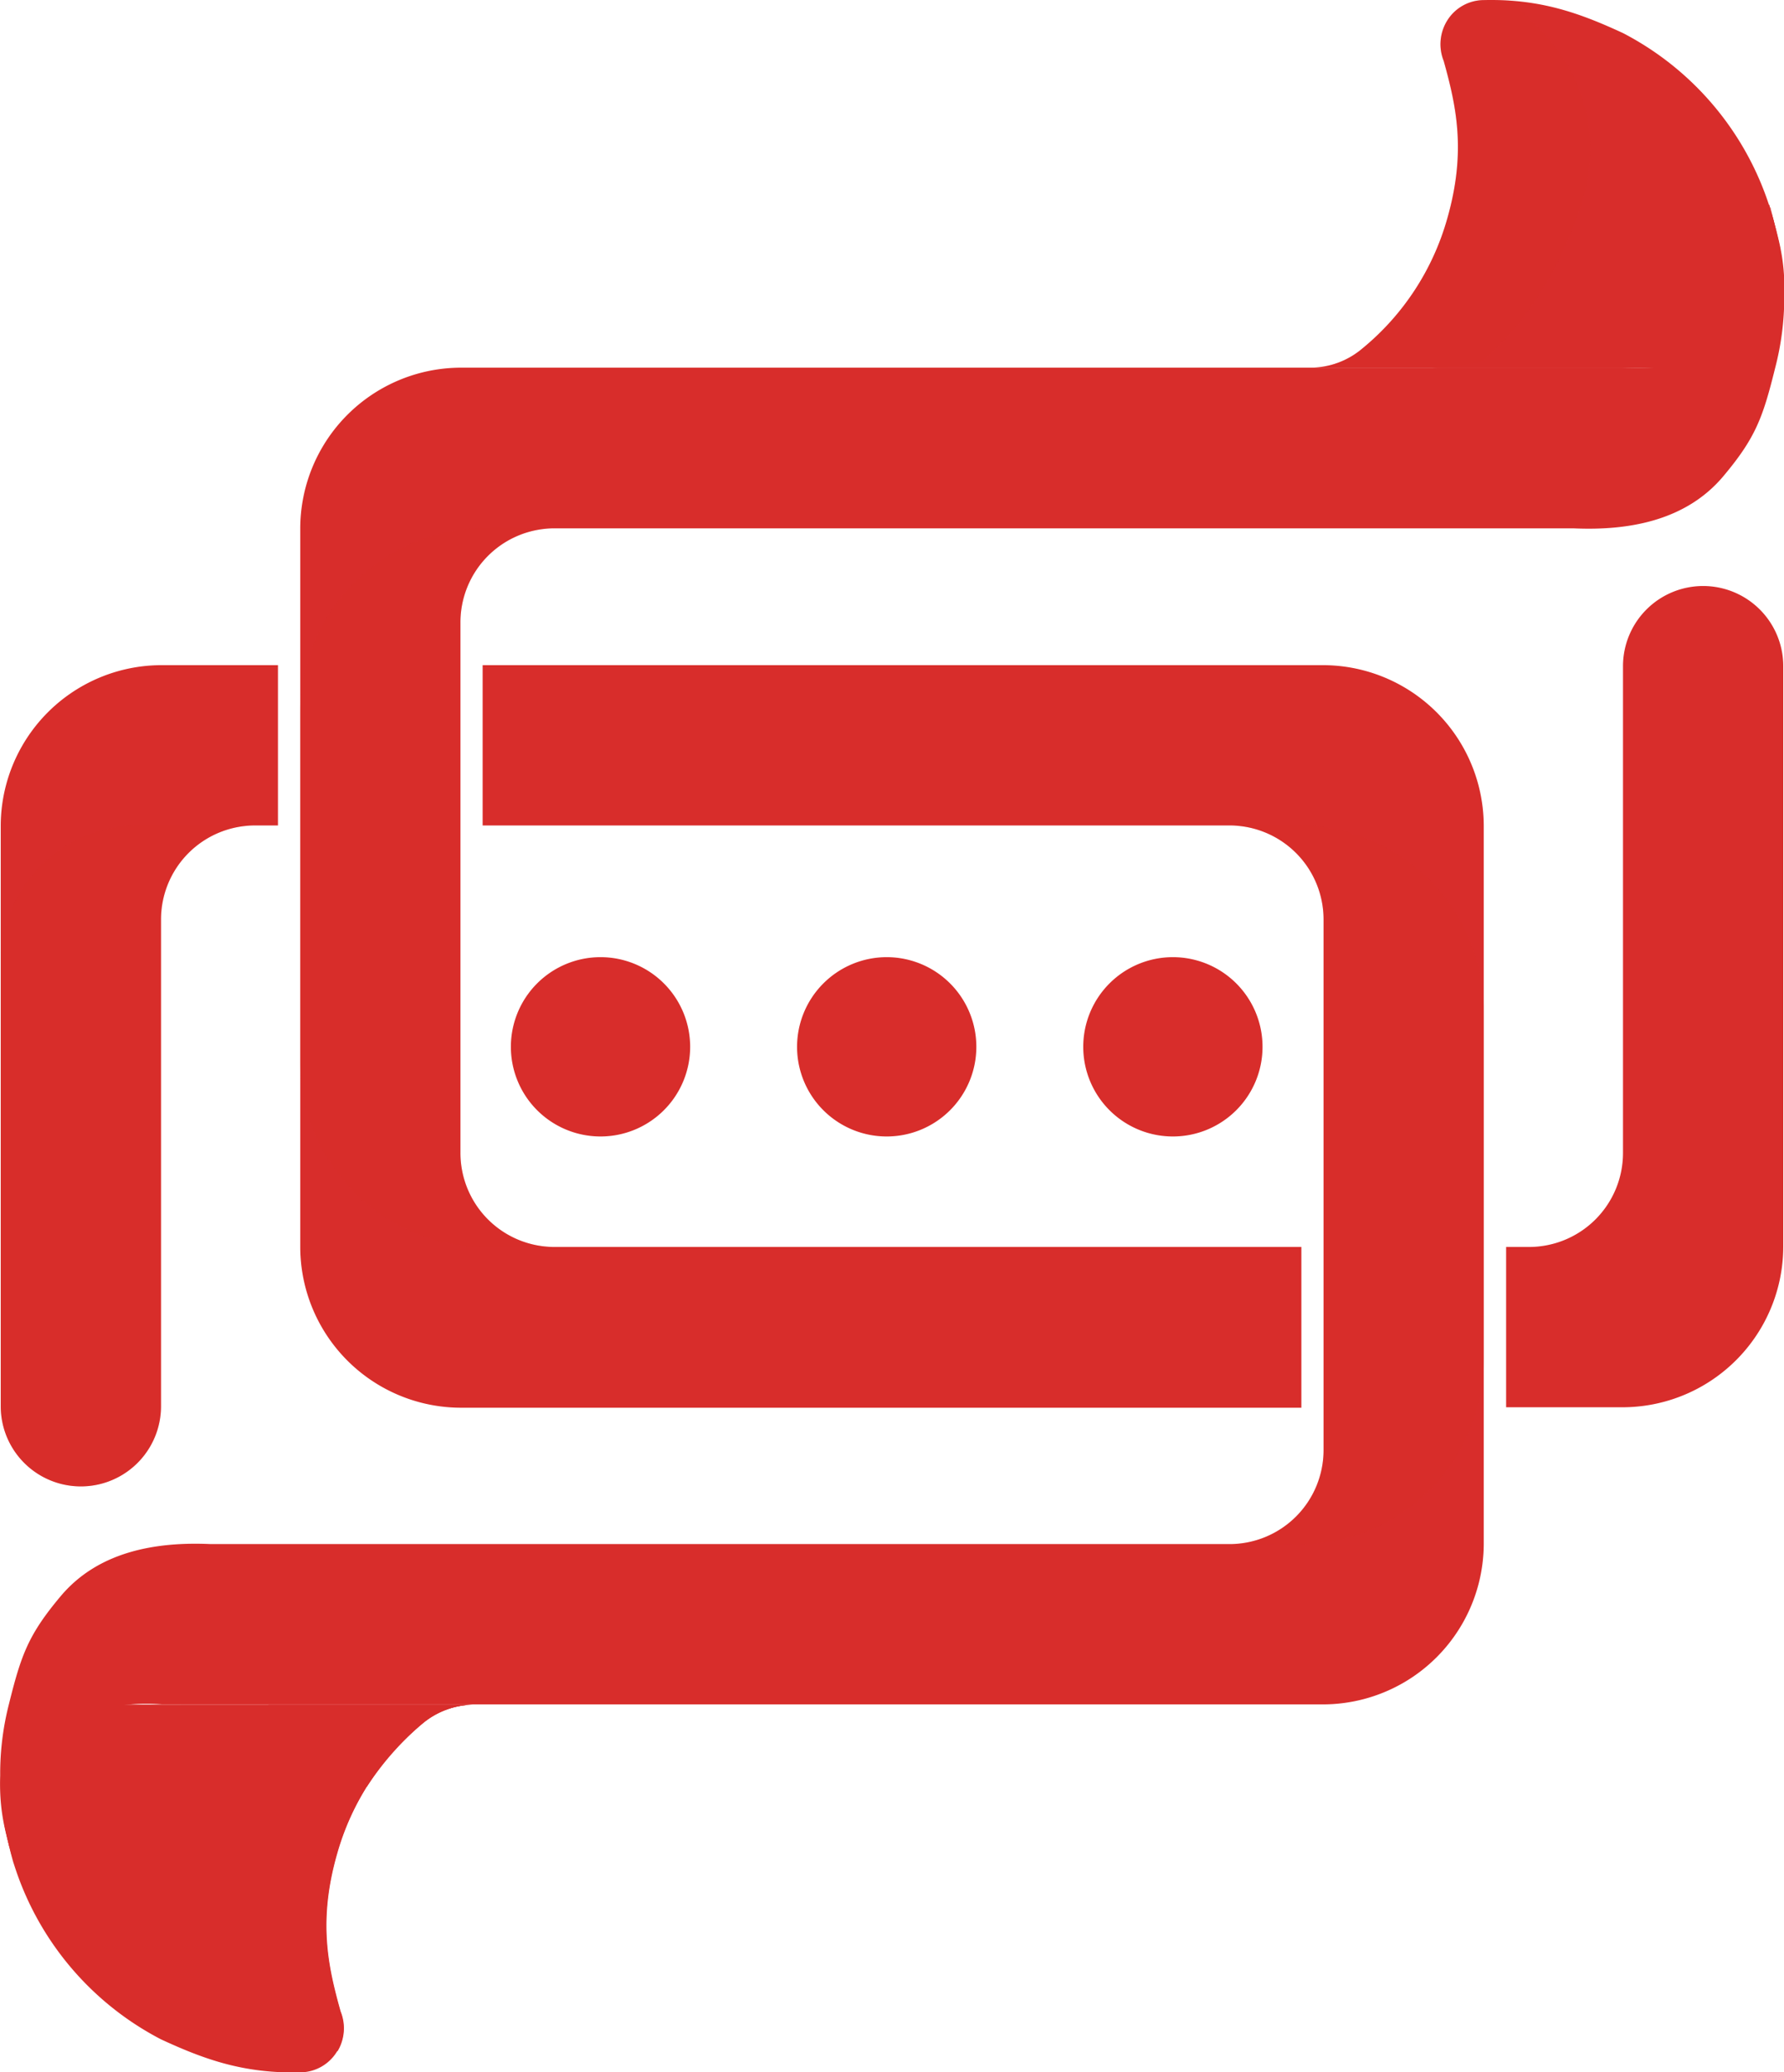
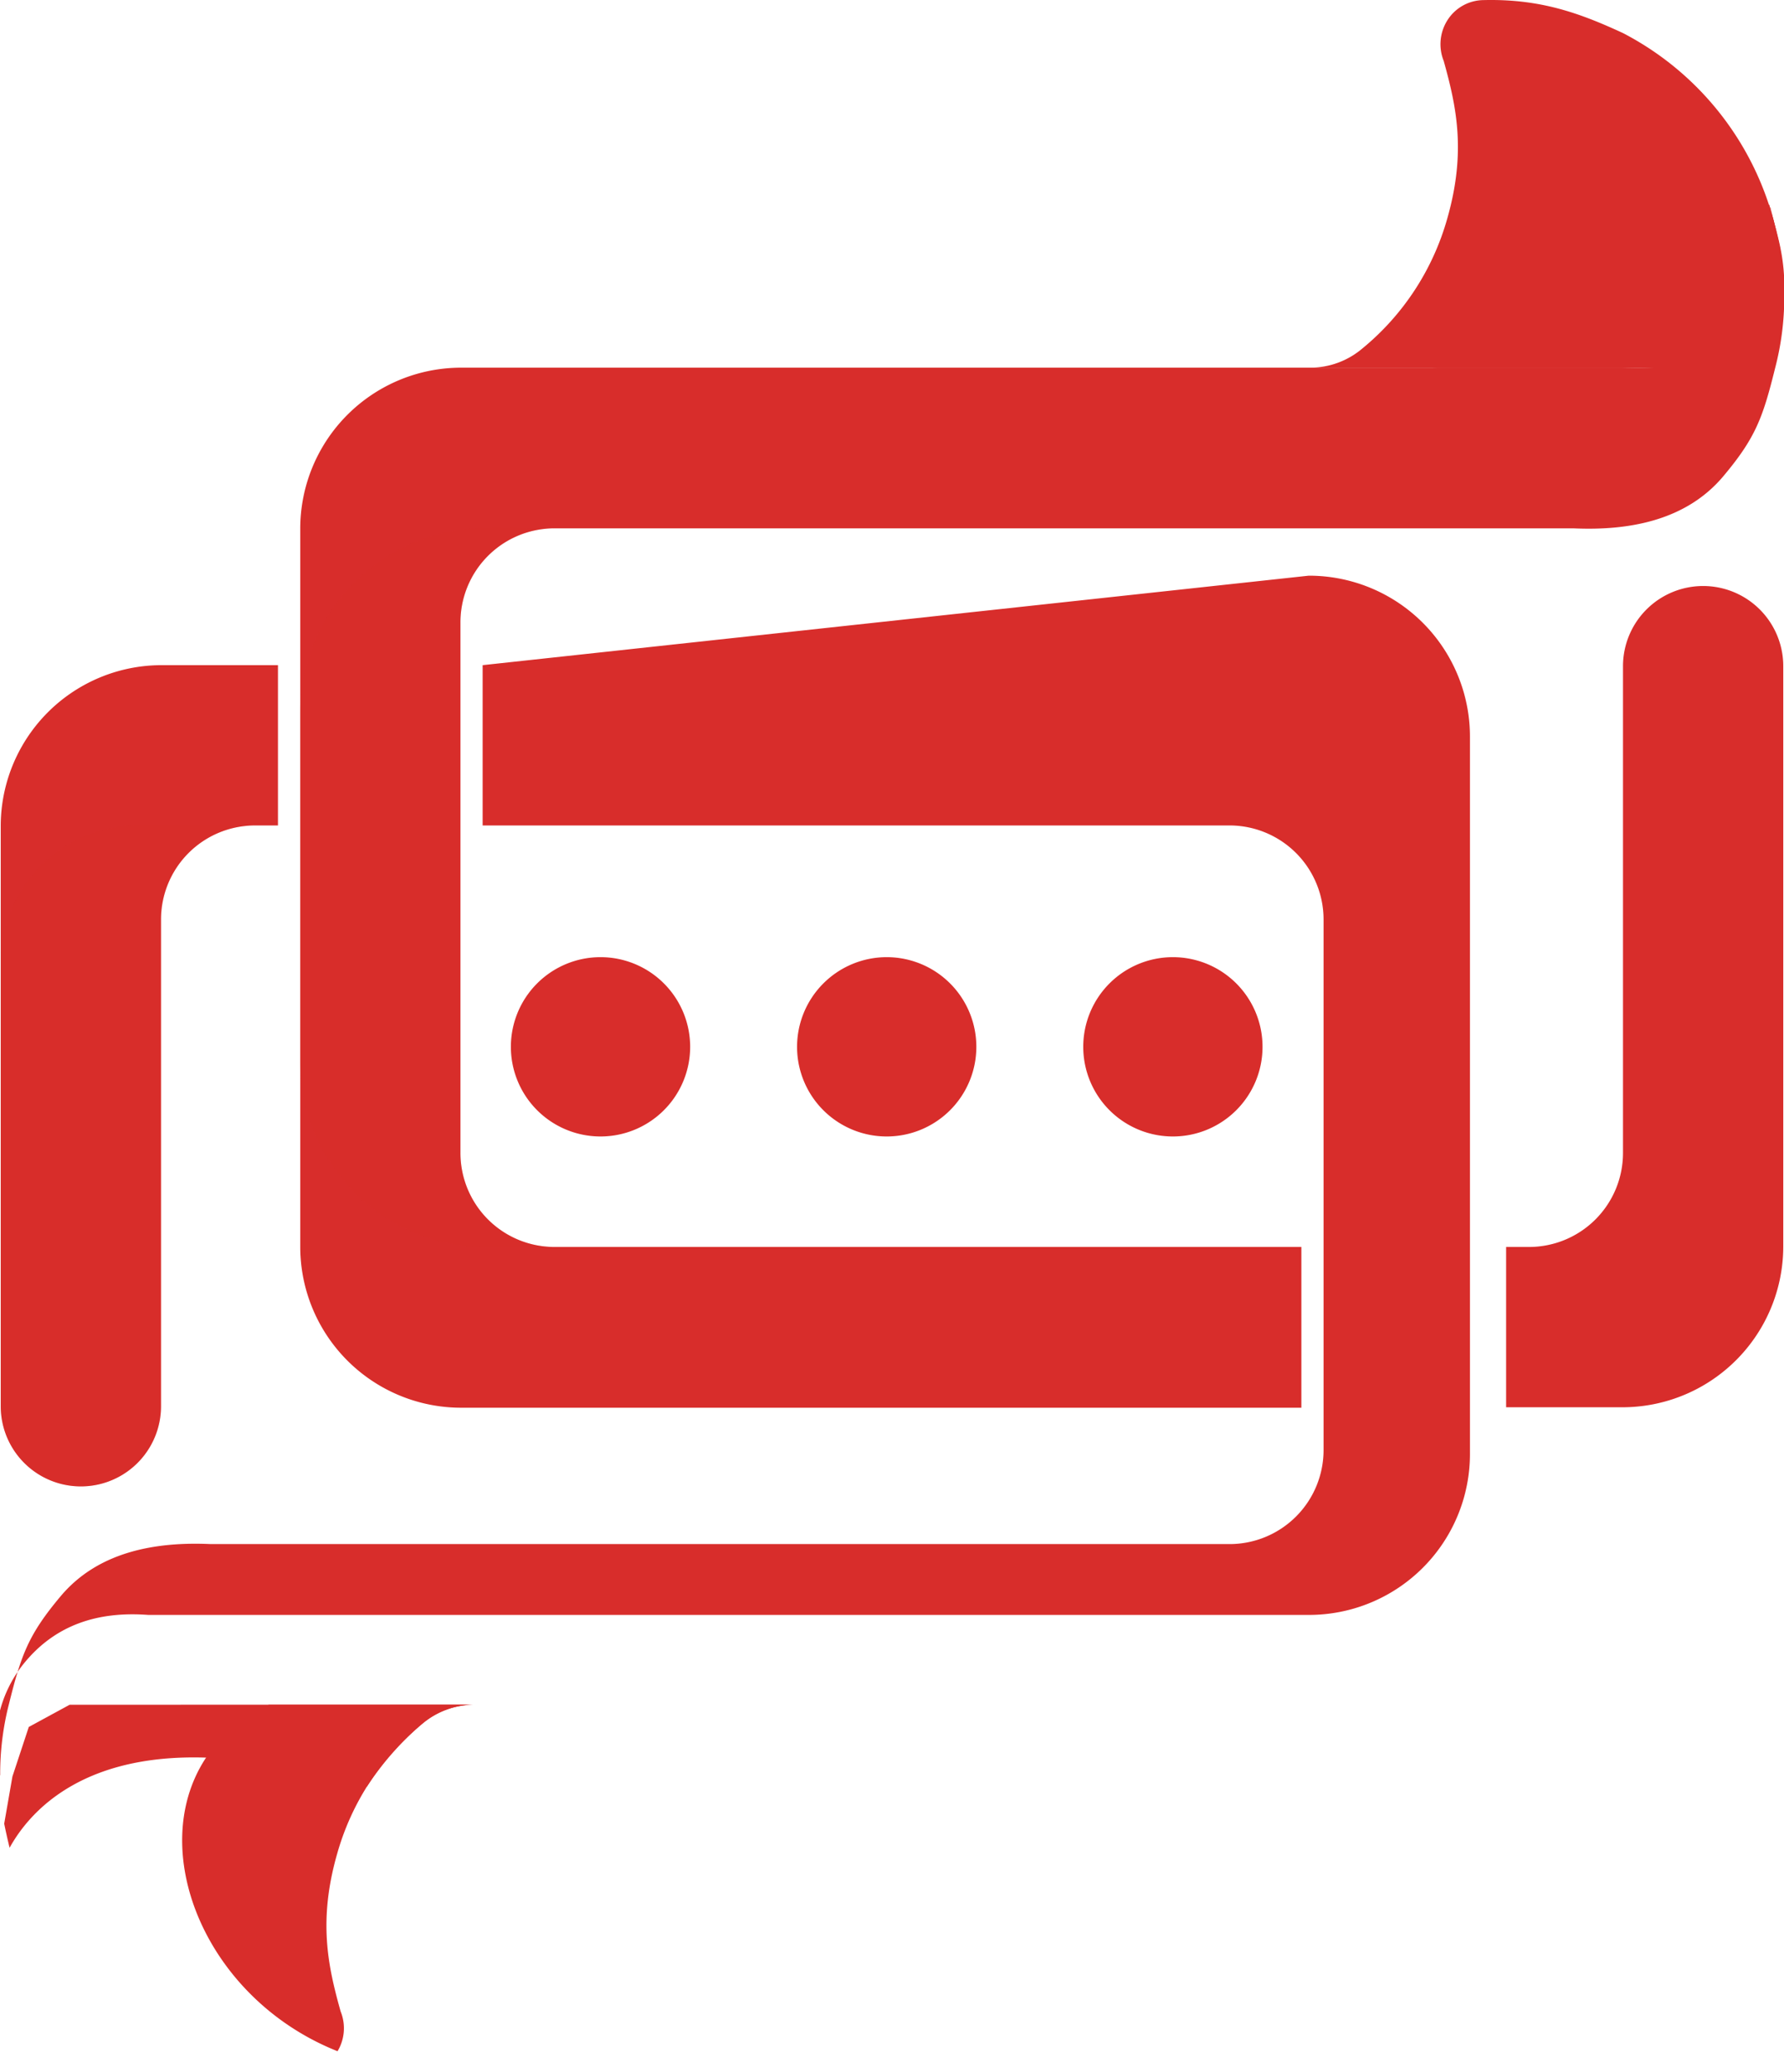
<svg xmlns="http://www.w3.org/2000/svg" viewBox="0 0 195.24 226.75">
  <defs>
    <style>.cls-1,.cls-2{fill:#D82D2B}.cls-2{opacity:.18;isolation:isolate}</style>
  </defs>
  <g id="OBJECTS">
    <g id="g171881">
      <path id="path45520" d="M346.2 159.75a32.62 32.62 0 0 0-16.2-19.51c-4.76-2.2-9.07-3.76-15.25-3.61a4.73 4.73 0 0 0-4 2.26 4.9 4.9 0 0 0-.37 4.4c1.39 5 2.48 9.93.38 17.27a28.32 28.32 0 0 1-9.32 14.22 8.81 8.81 0 0 1-5.64 2.07H340l4.47-2.43 1.77-5.42.9-5.17c-.29-1.51-.6-2.9-.94-4.08Z" class="cls-1" transform="translate(-152.38 -136.62)" />
-       <path id="path75428" d="M315.33 136.63h-.58a4.73 4.73 0 0 0-4 2.26 4.94 4.94 0 0 0-.38 4.4c1.4 5 2.49 9.93.39 17.27a28.27 28.27 0 0 1-9.33 14.22 8.77 8.77 0 0 1-5.63 2.07h17.95c4-3.18 8.2-8.29 11.24-16.54 3.91-10.61-.8-18.44-7.51-23.63-.69 0-1.39-.06-2.11-.05Z" class="cls-2" transform="translate(-152.38 -136.62)" />
      <path id="path74359" d="M346 159c-2.15 3.15-5.81 6.92-12.1 10.72-7.71 4.67-17.17 6.51-24.83 7.18h31l4.47-2.43 1.77-5.42.9-5.17c-.31-1.51-.62-2.9-1-4.08Z" class="cls-1" transform="translate(-152.38 -136.62)" />
-       <path id="path45516" d="M153.8 340.25a32.62 32.62 0 0 0 16.2 19.51c4.76 2.2 9.07 3.76 15.25 3.61a4.73 4.73 0 0 0 4-2.26 4.9 4.9 0 0 0 .37-4.4c-1.39-4.95-2.48-9.93-.38-17.26a28.35 28.35 0 0 1 9.32-14.23 8.81 8.81 0 0 1 5.64-2.07H160l-4.47 2.43-1.79 5.42-.9 5.16c.31 1.52.62 2.91.96 4.09Z" class="cls-1" transform="translate(-152.38 -136.62)" />
      <path id="path74498" d="M181.8 323.15c-16.13 7.66-10.4 30.78 7.52 37.91a4.88 4.88 0 0 0 .34-4.35c-1.39-4.95-2.48-9.93-.38-17.26a28.3 28.3 0 0 1 9.32-14.23 8.81 8.81 0 0 1 5.64-2.07Z" class="cls-1" transform="translate(-152.38 -136.62)" />
      <path id="path74396" d="m160 323.15-4.47 2.43-1.79 5.42-.9 5.16c.19.94.39 1.82.59 2.64 2.21-4 8.19-10.78 23-9.79a58.05 58.05 0 0 1 16.11 3.09 32 32 0 0 1 6.08-6.89 8.81 8.81 0 0 1 5.64-2.07Z" class="cls-1" transform="translate(-152.38 -136.62)" />
      <path id="path45522" d="M346.09 159.27a13.78 13.78 0 0 1-2.58 12.25c-3.46 4.27-8.13 5.74-13.62 5.33h-127a17.61 17.61 0 0 0-17.65 17.64V273a17.61 17.61 0 0 0 17.65 17.65h91.91v-17.59h-81.72a10.29 10.29 0 0 1-10.31-10.32v-58a10.29 10.29 0 0 1 10.31-10.31h111.48c6.17.28 12.36-.88 16.41-5.69 3.55-4.22 4.34-6.44 5.68-11.85a30.68 30.68 0 0 0 1-7.79c.15-4.57-.86-6.86-1.51-9.79Zm-7.32 41.47a8.77 8.77 0 0 0-8.77 8.77v53.23a10.29 10.29 0 0 1-10.32 10.32h-2.47v17.54h12.68a17.61 17.61 0 0 0 17.65-17.6v-63.49a8.77 8.77 0 0 0-8.77-8.77Z" class="cls-1" transform="translate(-152.38 -136.62)" />
-       <path id="path45518" d="M170.11 209.4a17.61 17.61 0 0 0-17.65 17.65v63.44a8.77 8.77 0 0 0 17.54 0v-53.23a10.29 10.29 0 0 1 10.32-10.32h2.48V209.4Zm35.09 0v17.54h81.72a10.29 10.29 0 0 1 10.31 10.32v58a10.29 10.29 0 0 1-10.31 10.31H175.44c-6.17-.28-12.36.88-16.41 5.69-3.55 4.22-4.34 6.44-5.68 11.85a30.68 30.68 0 0 0-.95 7.79c-.15 4.57.85 6.86 1.51 9.79a13.78 13.78 0 0 1 2.58-12.25c3.46-4.27 8.13-5.74 13.62-5.33h127a17.61 17.61 0 0 0 17.65-17.64v-78.42a17.61 17.61 0 0 0-17.65-17.65Z" class="cls-1" transform="translate(-152.38 -136.62)" />
+       <path id="path45518" d="M170.11 209.4a17.61 17.61 0 0 0-17.65 17.65v63.44a8.77 8.77 0 0 0 17.54 0v-53.23a10.29 10.29 0 0 1 10.32-10.32h2.48V209.4Zm35.09 0v17.54h81.72a10.29 10.29 0 0 1 10.31 10.32v58a10.29 10.29 0 0 1-10.31 10.31H175.44c-6.17-.28-12.36.88-16.41 5.69-3.55 4.22-4.34 6.44-5.68 11.85a30.68 30.68 0 0 0-.95 7.79a13.78 13.78 0 0 1 2.58-12.25c3.46-4.27 8.13-5.74 13.62-5.33h127a17.61 17.61 0 0 0 17.65-17.64v-78.42a17.61 17.61 0 0 0-17.65-17.65Z" class="cls-1" transform="translate(-152.38 -136.62)" />
      <path id="rect53650" d="M167.47 226.94a15 15 0 0 0-15 15v48.54a8.77 8.77 0 0 0 17.54 0v-53.22a10.29 10.29 0 0 1 10.32-10.32Z" class="cls-2" transform="translate(-152.38 -136.62)" />
      <path id="circle45578" d="M218.11 241.35a9.81 9.81 0 1 1-9.82 9.81 9.81 9.81 0 0 1 9.82-9.81Z" class="cls-1" transform="translate(-152.38 -136.62)" />
      <path id="circle45580" d="M249.42 241.35a9.81 9.81 0 1 1-9.81 9.81 9.82 9.82 0 0 1 9.81-9.81Z" class="cls-1" transform="translate(-152.38 -136.62)" />
      <path id="path45576" d="M280.74 241.35a9.81 9.81 0 1 1-9.81 9.81 9.81 9.81 0 0 1 9.81-9.81Z" class="cls-1" transform="translate(-152.38 -136.62)" />
      <path id="path48505" d="M205.6 194.39a20.32 20.32 0 0 0-20.37 20.37v37.93a20.33 20.33 0 0 0 20.37 20.37h7.48a10.29 10.29 0 0 1-10.31-10.32v-58a10.29 10.29 0 0 1 10.31-10.31Z" class="cls-2" transform="translate(-152.38 -136.62)" />
-       <path id="rect47189" d="M294.4 305.62a20.33 20.33 0 0 0 20.37-20.38v-37.93a20.33 20.33 0 0 0-20.37-20.37h-7.48a10.29 10.29 0 0 1 10.31 10.32v58a10.3 10.3 0 0 1-10.31 10.32Z" class="cls-2" transform="translate(-152.38 -136.62)" />
    </g>
  </g>
</svg>